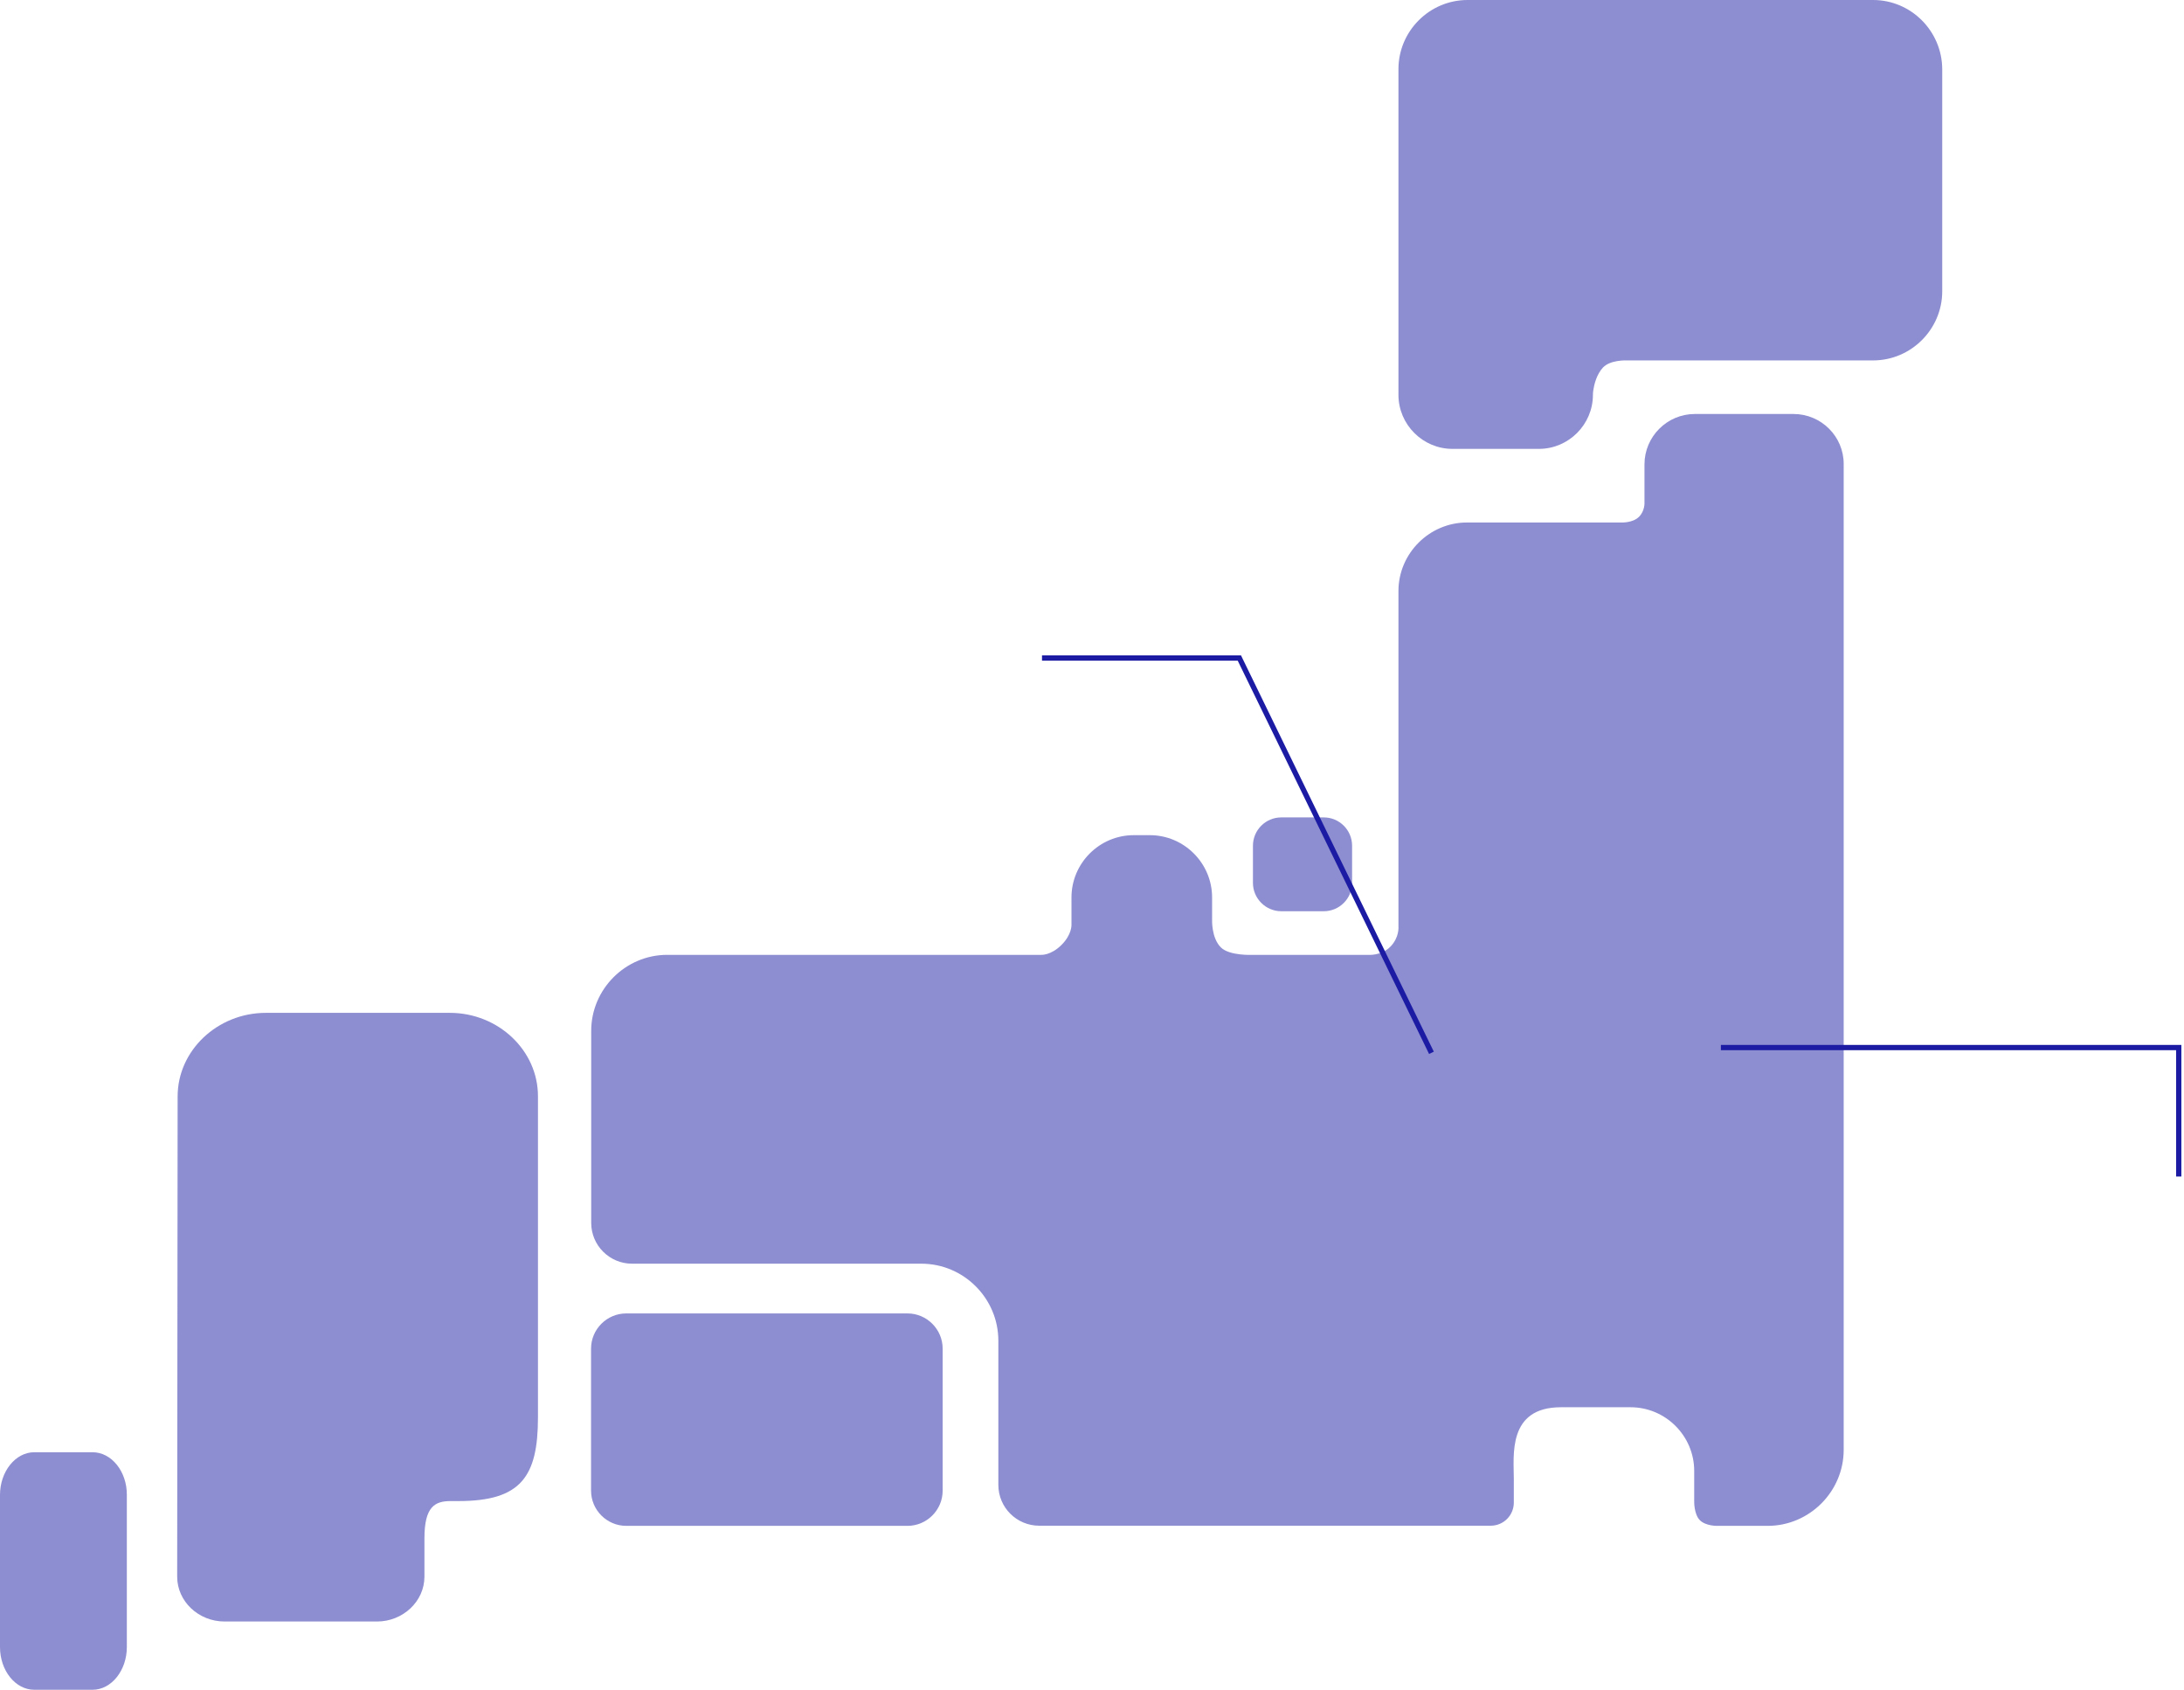
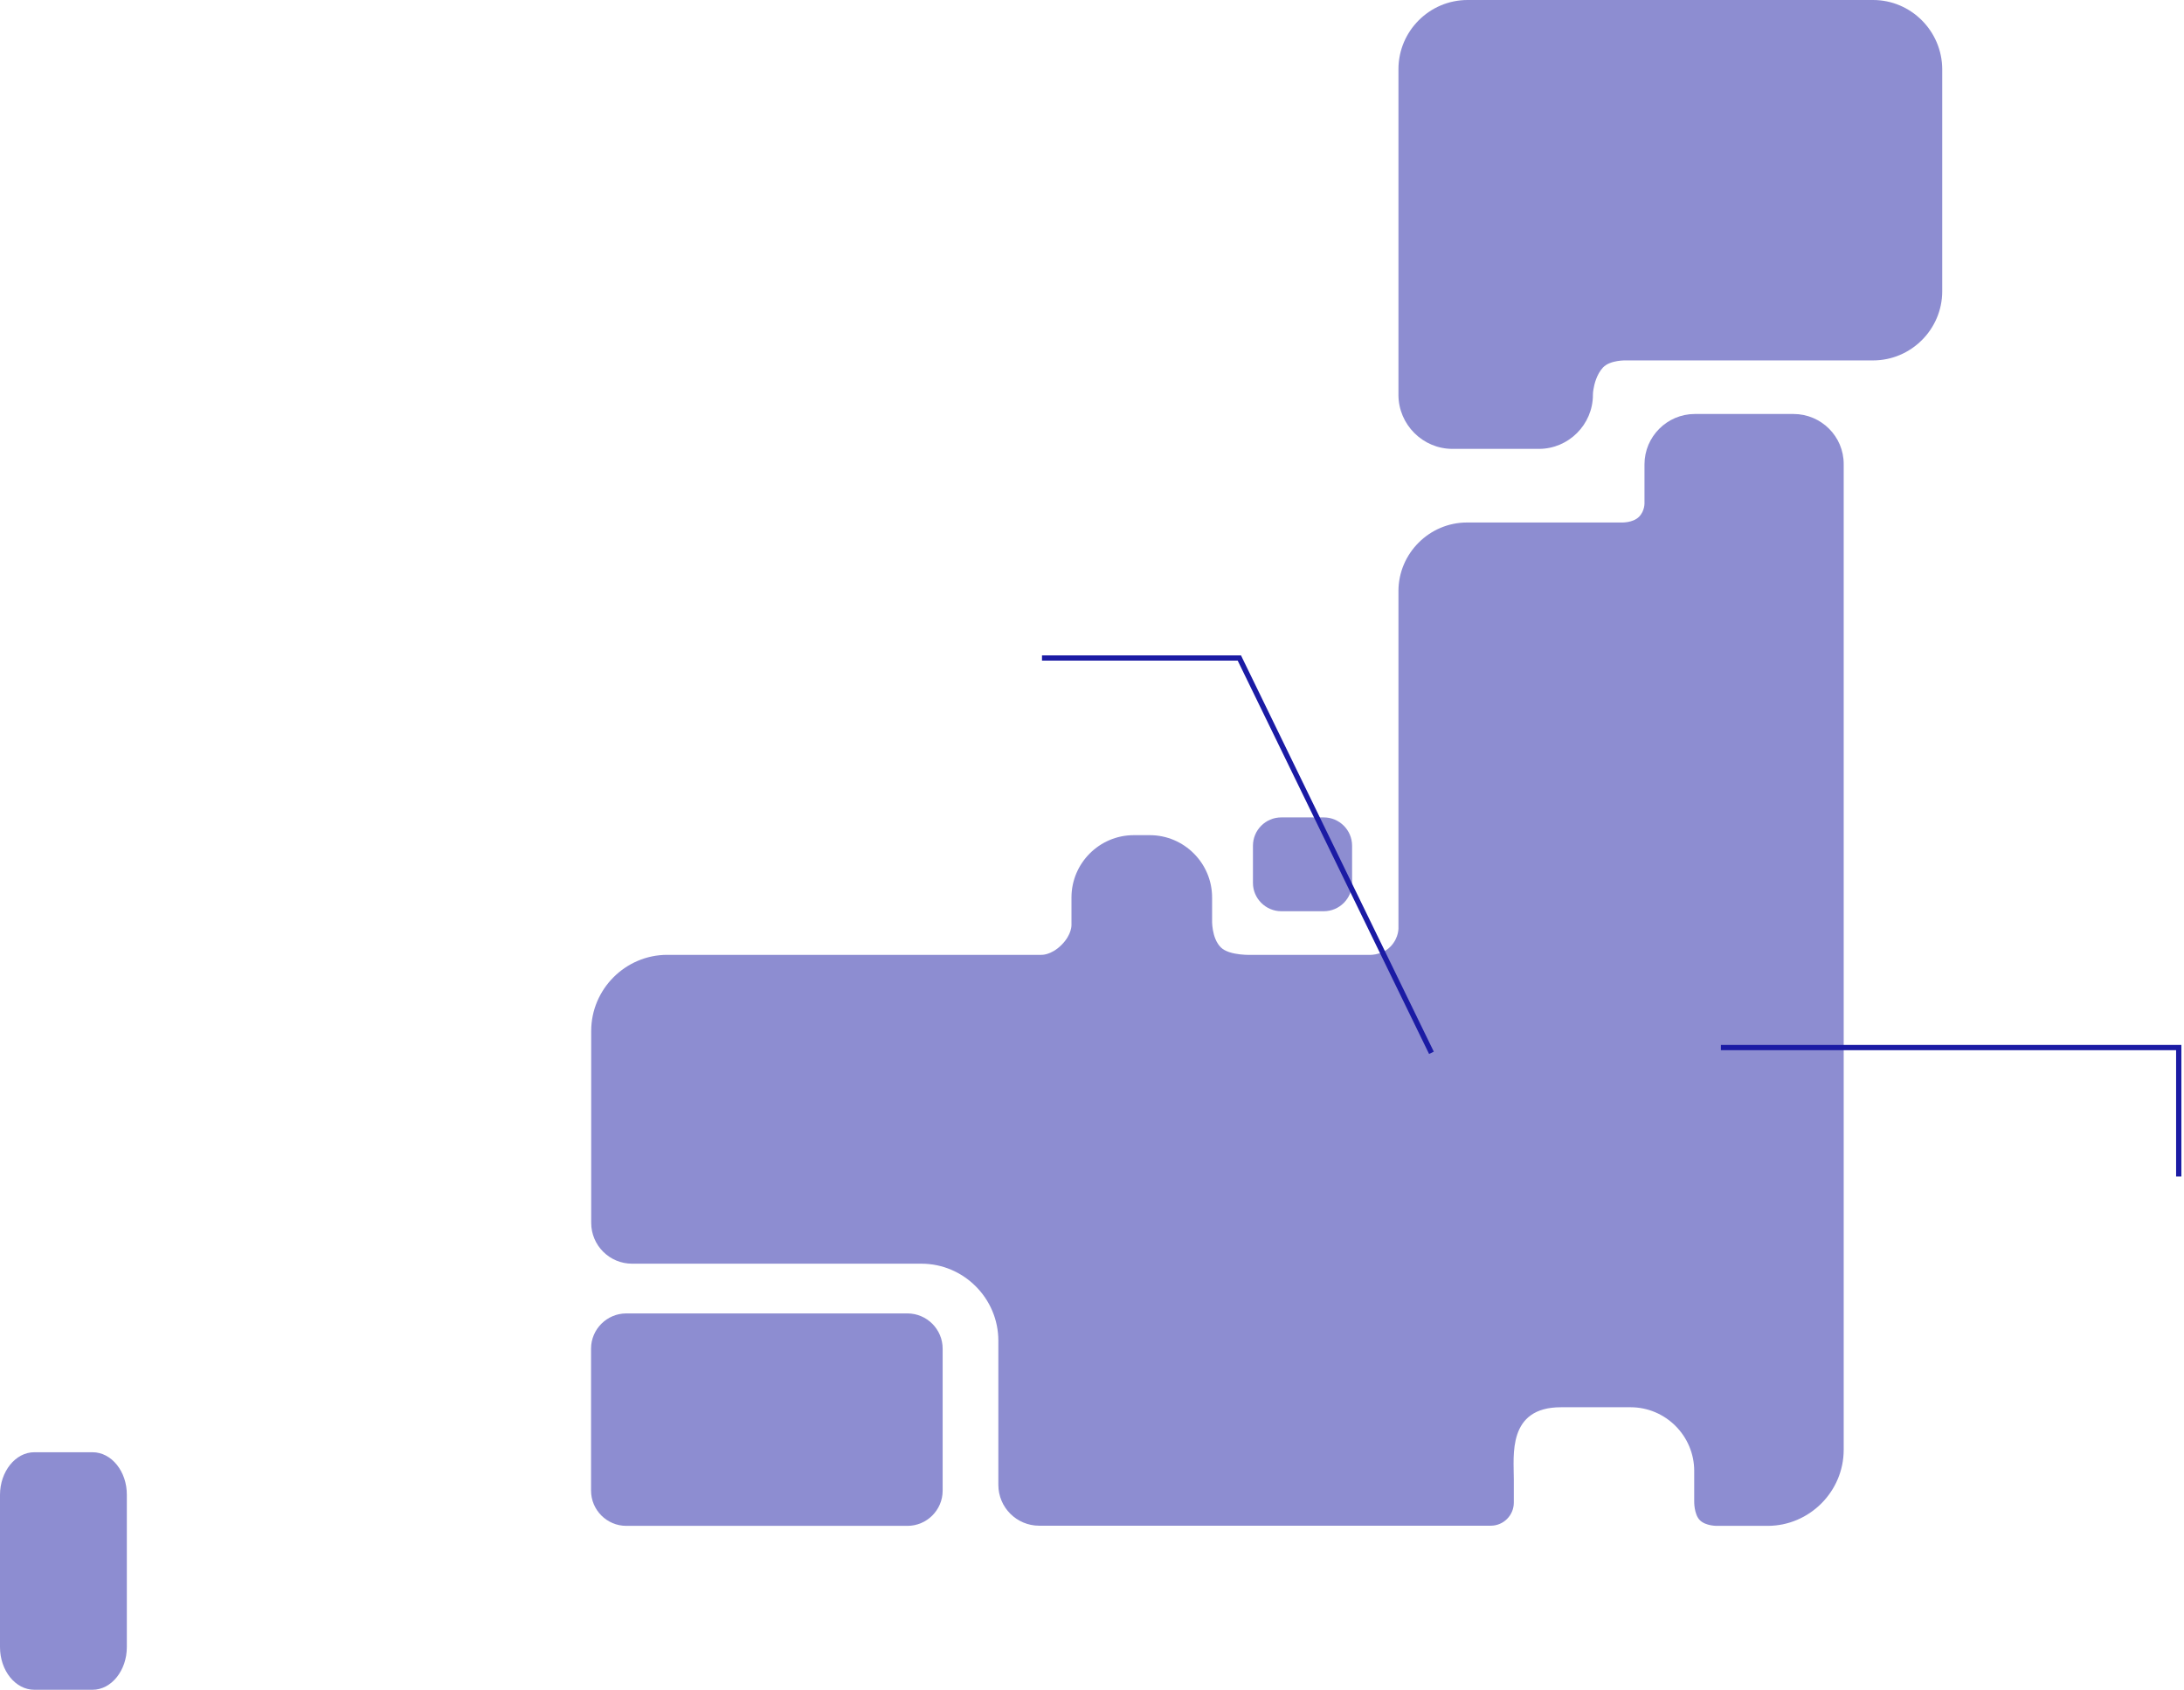
<svg xmlns="http://www.w3.org/2000/svg" width="415" height="321" viewBox="0 0 415 321" fill="none">
  <path d="M355.917 0H278.873C271.633 0 265.731 5.902 265.731 13.141V23.986V61.607V75.01C265.731 80.65 270.354 85.272 275.994 85.272H292.421C298.061 85.272 302.684 80.65 302.684 75.01C302.684 74.69 302.713 74.37 302.771 74.05C302.916 73.062 303.382 71.114 304.603 69.805C305.998 68.352 308.993 68.468 308.993 68.468H355.917C363.128 68.468 369.059 62.566 369.059 55.327V13.141C369.029 5.902 363.128 0 355.917 0Z" fill="#8D8DD1" />
  <path d="M17.589 275.878H6.512C2.936 275.878 0 279.541 0 283.989V312.888C0 317.366 2.936 321 6.512 321H17.589C21.166 321 24.102 317.337 24.102 312.888V283.989C24.131 279.541 21.195 275.878 17.589 275.878Z" fill="#8D8DD1" />
  <path d="M172.434 249.508H118.997C115.334 249.508 112.311 252.503 112.311 256.195V283.175C112.311 286.839 115.305 289.862 118.997 289.862H172.434C176.098 289.862 179.121 286.868 179.121 283.175V256.195C179.121 252.532 176.127 249.508 172.434 249.508Z" fill="#8D8DD1" />
  <path d="M340.799 78.644H322.047C316.784 78.644 312.482 82.946 312.482 88.209V95.448C312.482 95.448 312.598 97.018 311.435 98.181C310.272 99.344 308.15 99.257 308.15 99.257H278.756C271.604 99.257 265.731 105.129 265.731 112.282V176.04C265.731 176.04 265.935 178.075 264.191 179.848C262.417 181.622 259.975 181.389 259.975 181.389H238.024C238.024 181.389 233.634 181.622 231.977 179.965C230.175 178.162 230.32 174.731 230.32 174.731V170.487C230.32 163.974 224.999 158.654 218.487 158.654H215.434C208.922 158.654 203.601 163.974 203.601 170.487V175.662C203.601 175.662 203.718 177.493 201.712 179.499C199.706 181.505 197.874 181.389 197.874 181.389H126.789C118.852 181.389 112.34 187.902 112.34 195.839V232.297C112.34 236.6 115.829 240.059 120.102 240.059H175.08C183.134 240.059 189.704 246.659 189.704 254.683V282.071C189.704 286.373 193.193 289.833 197.467 289.833H283.263C285.705 289.833 287.653 287.856 287.653 285.443V285.21V280.966C287.653 276.488 286.432 267.33 296.607 267.33H309.836C316.494 267.33 321.93 272.767 321.93 279.425V285.21C321.93 285.21 321.872 287.653 323.006 288.786C324.14 289.92 326.32 289.862 326.32 289.862H335.886C343.823 289.862 350.335 283.35 350.335 275.413V201.566V197.35V120.975V113.764V88.18C350.364 82.917 346.061 78.644 340.799 78.644Z" fill="#8D8DD1" />
  <path d="M243.461 173.103H251.544C254.509 173.103 256.922 170.69 256.922 167.725V160.66C256.922 157.694 254.509 155.281 251.544 155.281H243.461C240.496 155.281 238.083 157.694 238.083 160.66V167.725C238.083 170.69 240.525 173.103 243.461 173.103Z" fill="#8D8DD1" />
-   <path d="M85.476 192.408H50.53C41.313 192.408 33.754 199.56 33.754 208.282L33.667 299.515C33.667 304.196 37.708 308.033 42.68 308.033H71.637C76.579 308.033 80.65 304.196 80.65 299.515V292.246C80.65 286.199 82.627 285.153 85.65 285.153H87.133C98.995 285.153 102.222 280.501 102.222 269.278V208.282C102.251 199.56 94.692 192.408 85.476 192.408Z" fill="#8D8DD1" />
  <path d="M272 200L235.5 125H198" stroke="#1B1BA4" />
  <path d="M327 199L414 199L414 223.5" stroke="#1B1BA4" />
</svg>